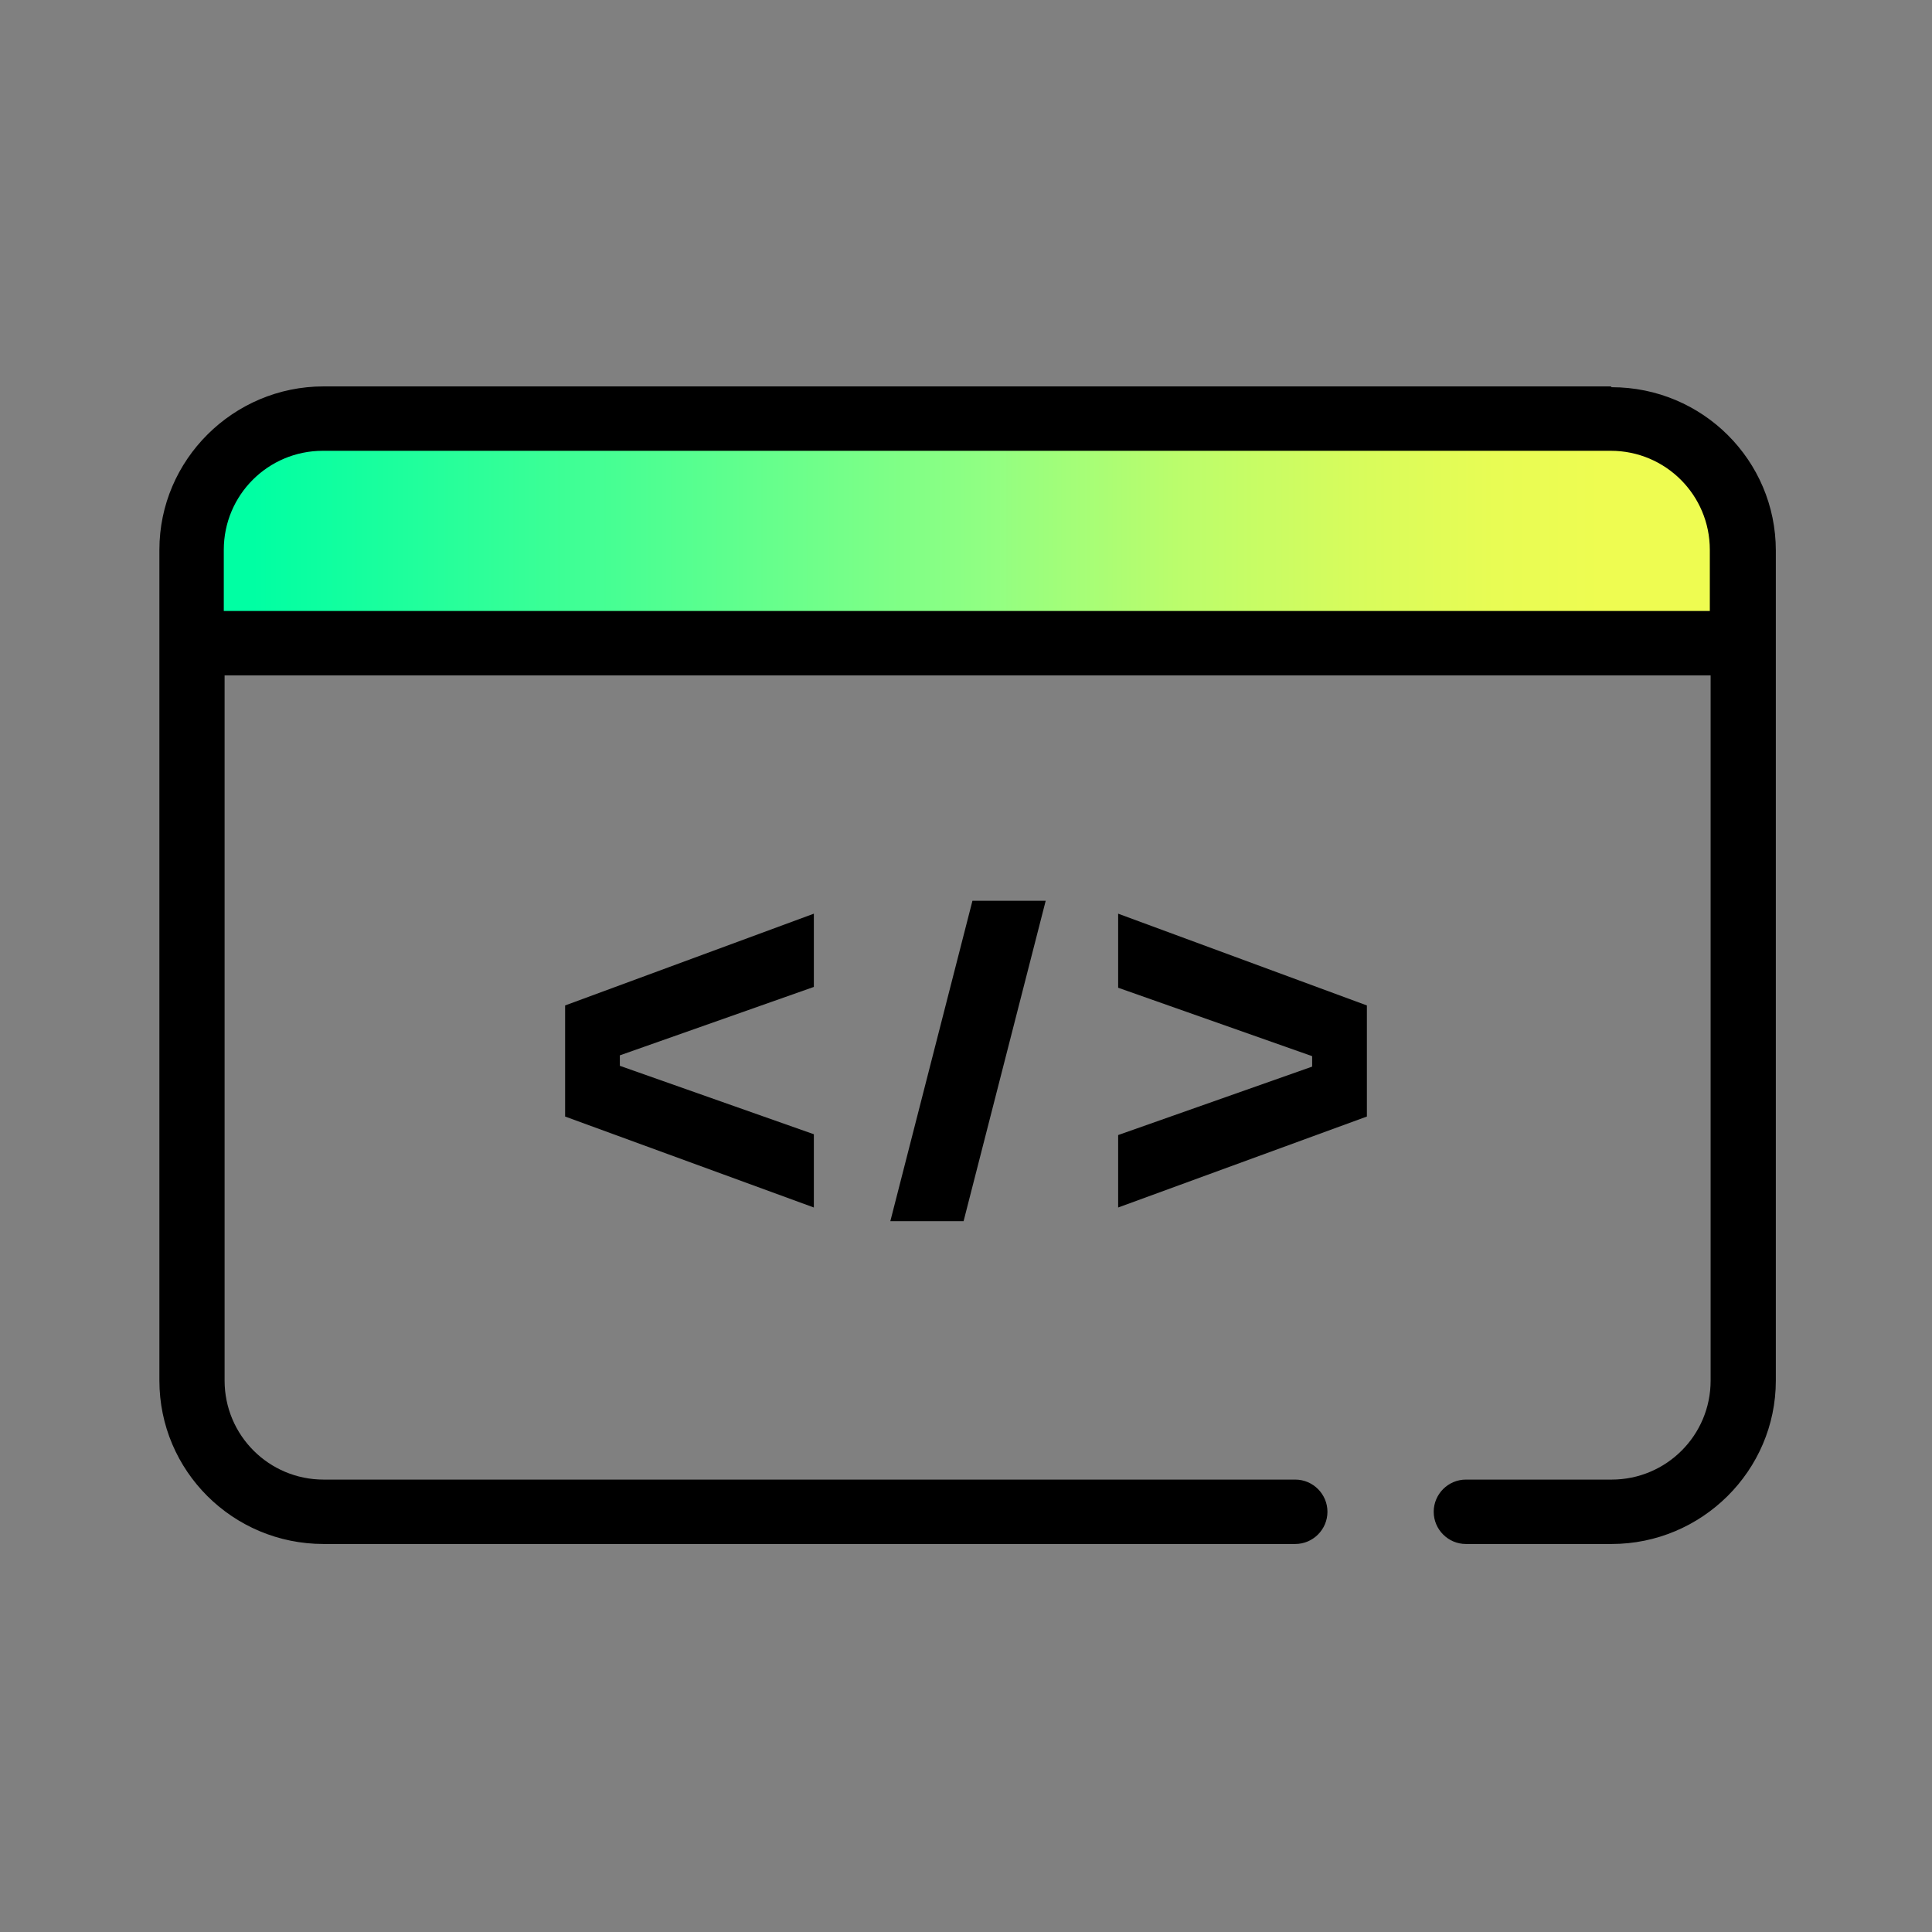
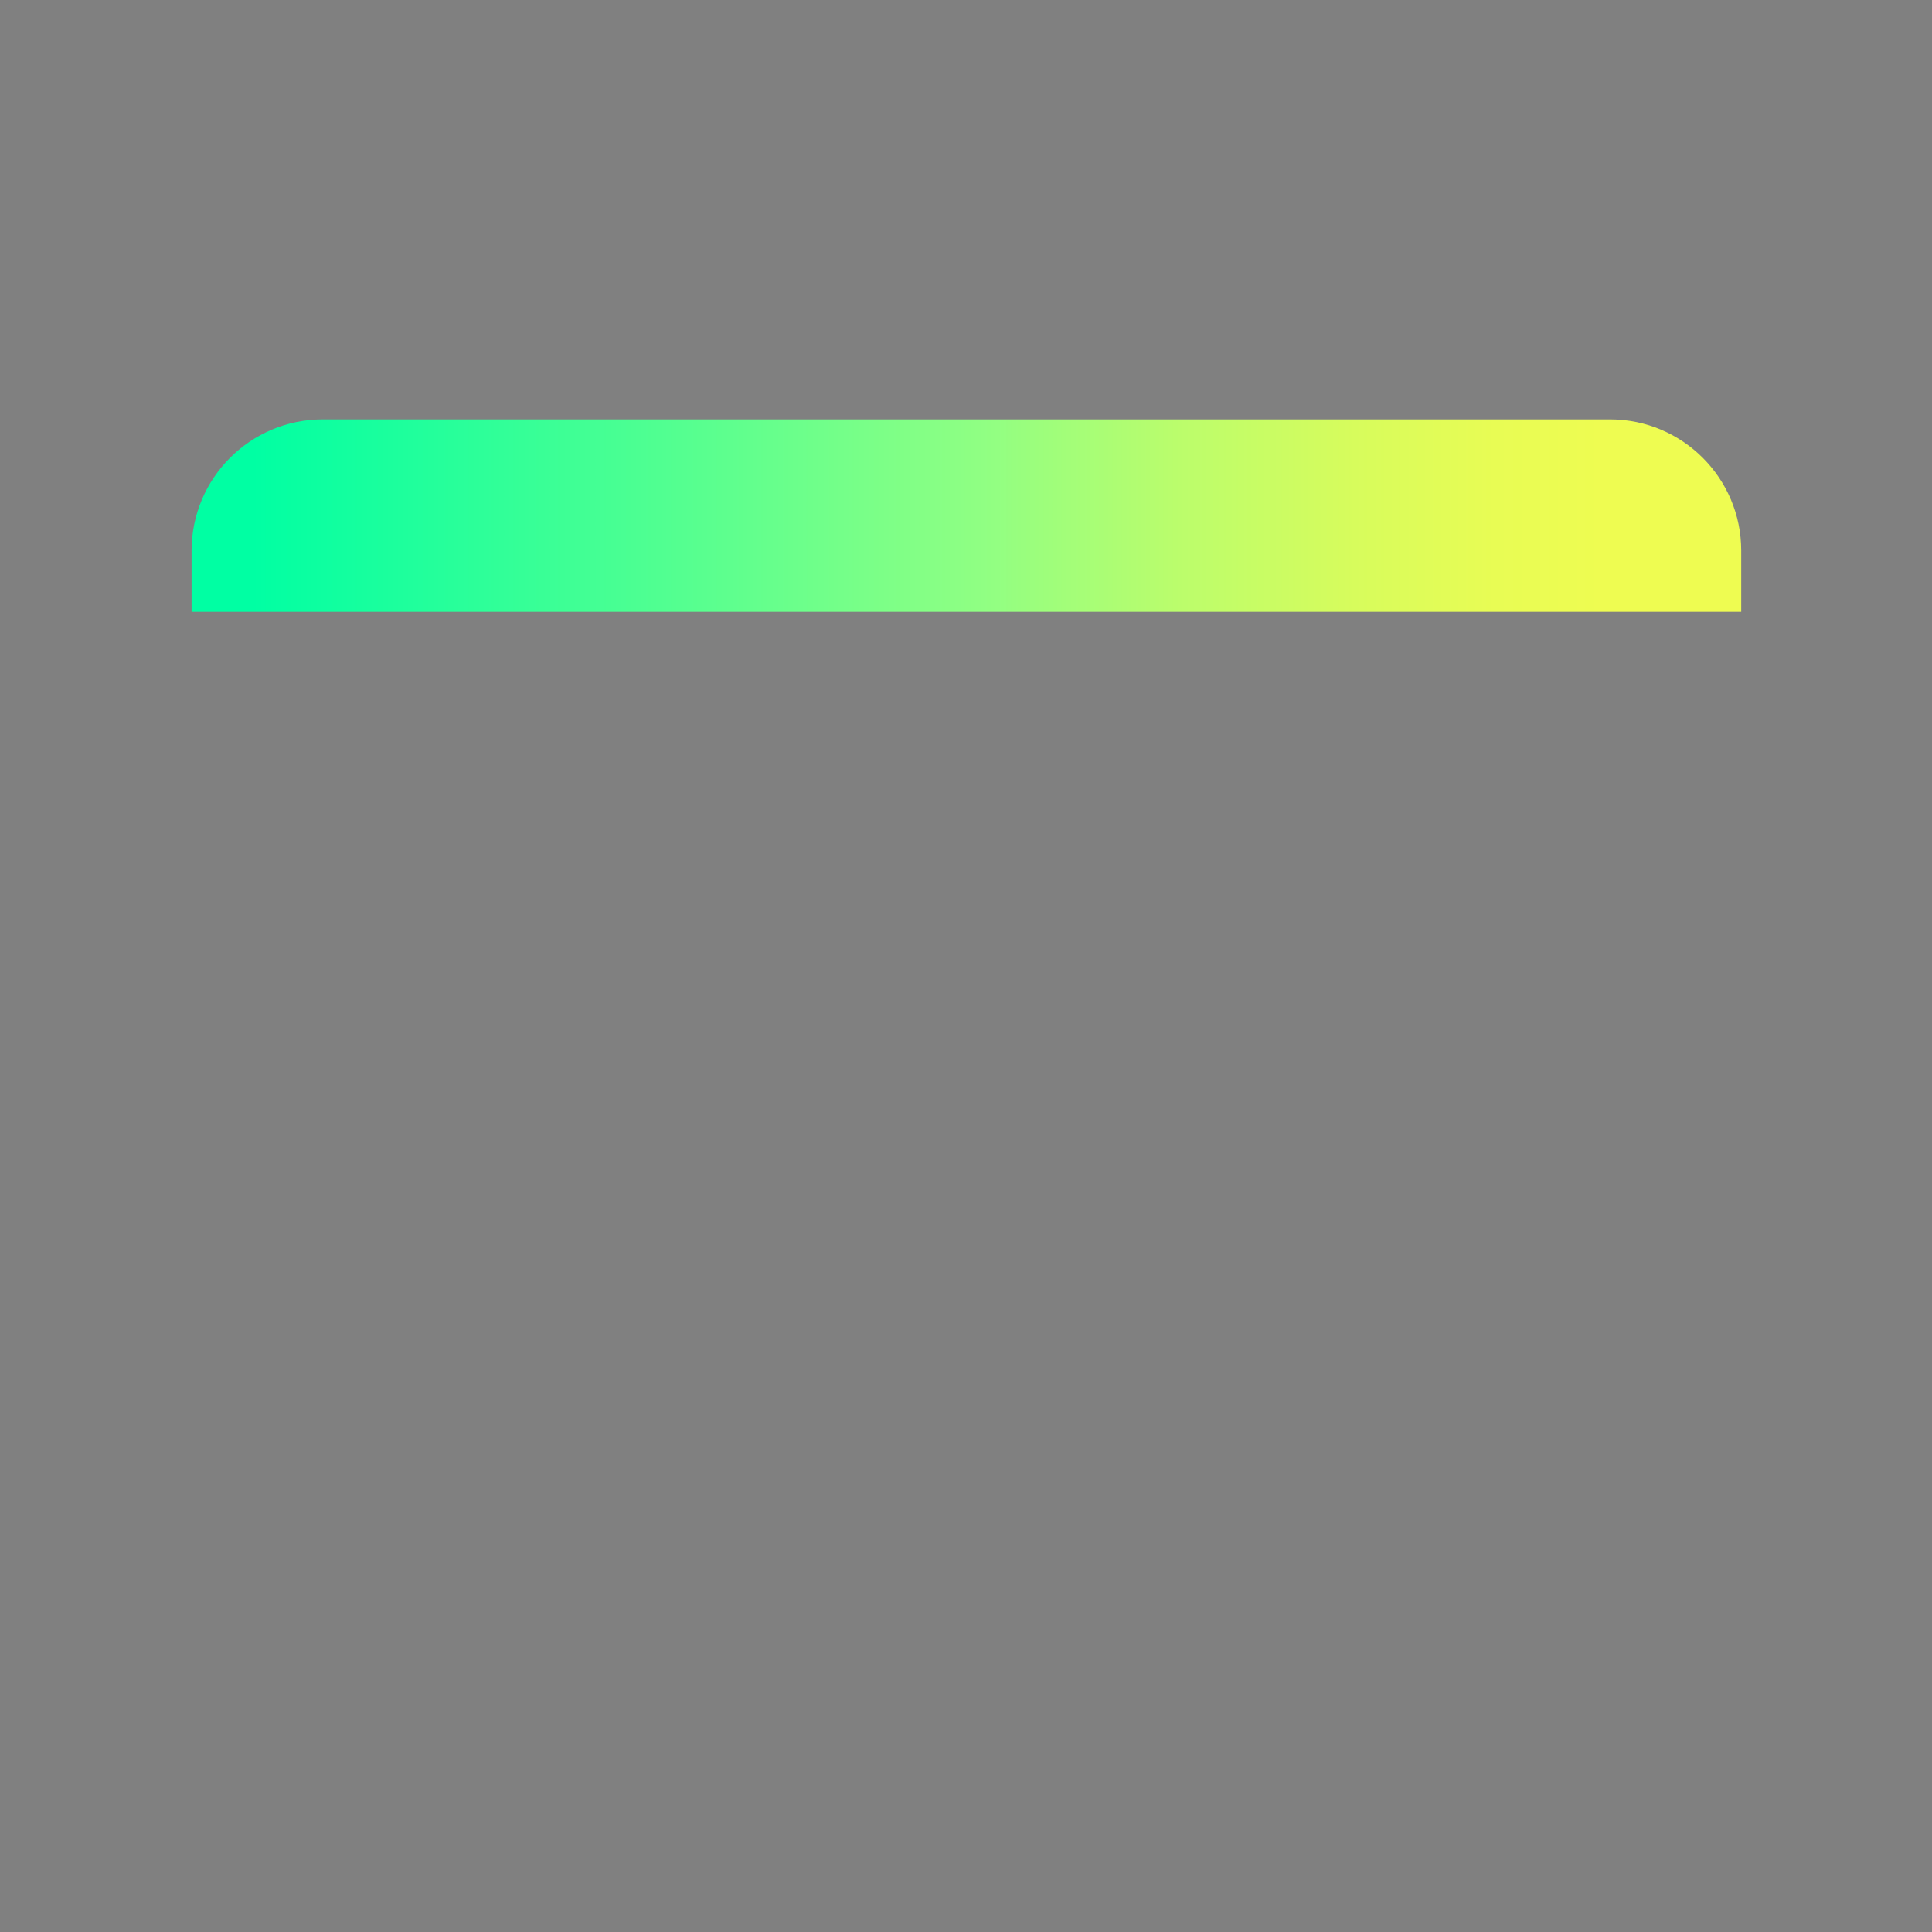
<svg xmlns="http://www.w3.org/2000/svg" id="Icons" viewBox="0 0 24 24">
  <rect x="0" y="0" width="24" height="24" fill="#808080" stroke="none" />
  <defs>
    <style>
      .cls-1 {
        fill: url(#New_Gradient_Swatch);
      }

      .cls-1, .cls-2 {
        stroke-width: 0px;
      }
    </style>
    <linearGradient id="New_Gradient_Swatch" data-name="New Gradient Swatch" x1="21.65" y1="6.4" x2="2.38" y2="6.4" gradientUnits="userSpaceOnUse">
      <stop offset=".09" stop-color="#eefc51" />
      <stop offset=".16" stop-color="#e8fc54" />
      <stop offset=".25" stop-color="#d7fc5c" />
      <stop offset=".36" stop-color="#bcfd6b" />
      <stop offset=".47" stop-color="#97fe7f" />
      <stop offset=".48" stop-color="#93ff82" />
      <stop offset=".96" stop-color="#00ffa3" />
    </linearGradient>
  </defs>
  <path class="cls-1" d="m2.38,7.6v-.76c0-.9.73-1.63,1.63-1.63h15.99c.9,0,1.63.73,1.63,1.63v.76H2.38Z" />
-   <path class="cls-2" d="m20.01,4.8H4.02c-1.12,0-2.04.91-2.04,2.03v10.32c0,1.12.91,2.03,2.04,2.03h12.07c.22,0,.4-.18.4-.4s-.18-.4-.4-.4H4.02c-.68,0-1.23-.55-1.23-1.23v-8.76h18.46v8.76c0,.68-.55,1.23-1.23,1.23h-1.81c-.22,0-.4.18-.4.4s.18.4.4.4h1.81c1.12,0,2.04-.91,2.04-2.03V6.84c0-1.12-.91-2.03-2.04-2.03Zm-15.99.8h15.99c.68,0,1.23.55,1.23,1.23v.76H2.78v-.76c0-.68.55-1.23,1.23-1.23Z" />
  <g>
-     <path class="cls-2" d="m11.06,15.17l1.02-3.98h.91l-1.02,3.98h-.91Z" />
    <g>
-       <polygon class="cls-2" points="7.02 13 7.02 13.35 7.02 13.87 10.11 15 10.11 14.09 7.7 13.24 7.7 13.11 10.11 12.26 10.11 11.35 7.02 12.49 7.02 13" />
-       <polygon class="cls-2" points="13.89 11.35 13.89 12.27 16.3 13.12 16.3 13.25 13.89 14.1 13.89 15 16.98 13.87 16.98 13.36 16.98 13 16.98 12.49 13.89 11.35" />
-     </g>
+       </g>
  </g>
</svg>